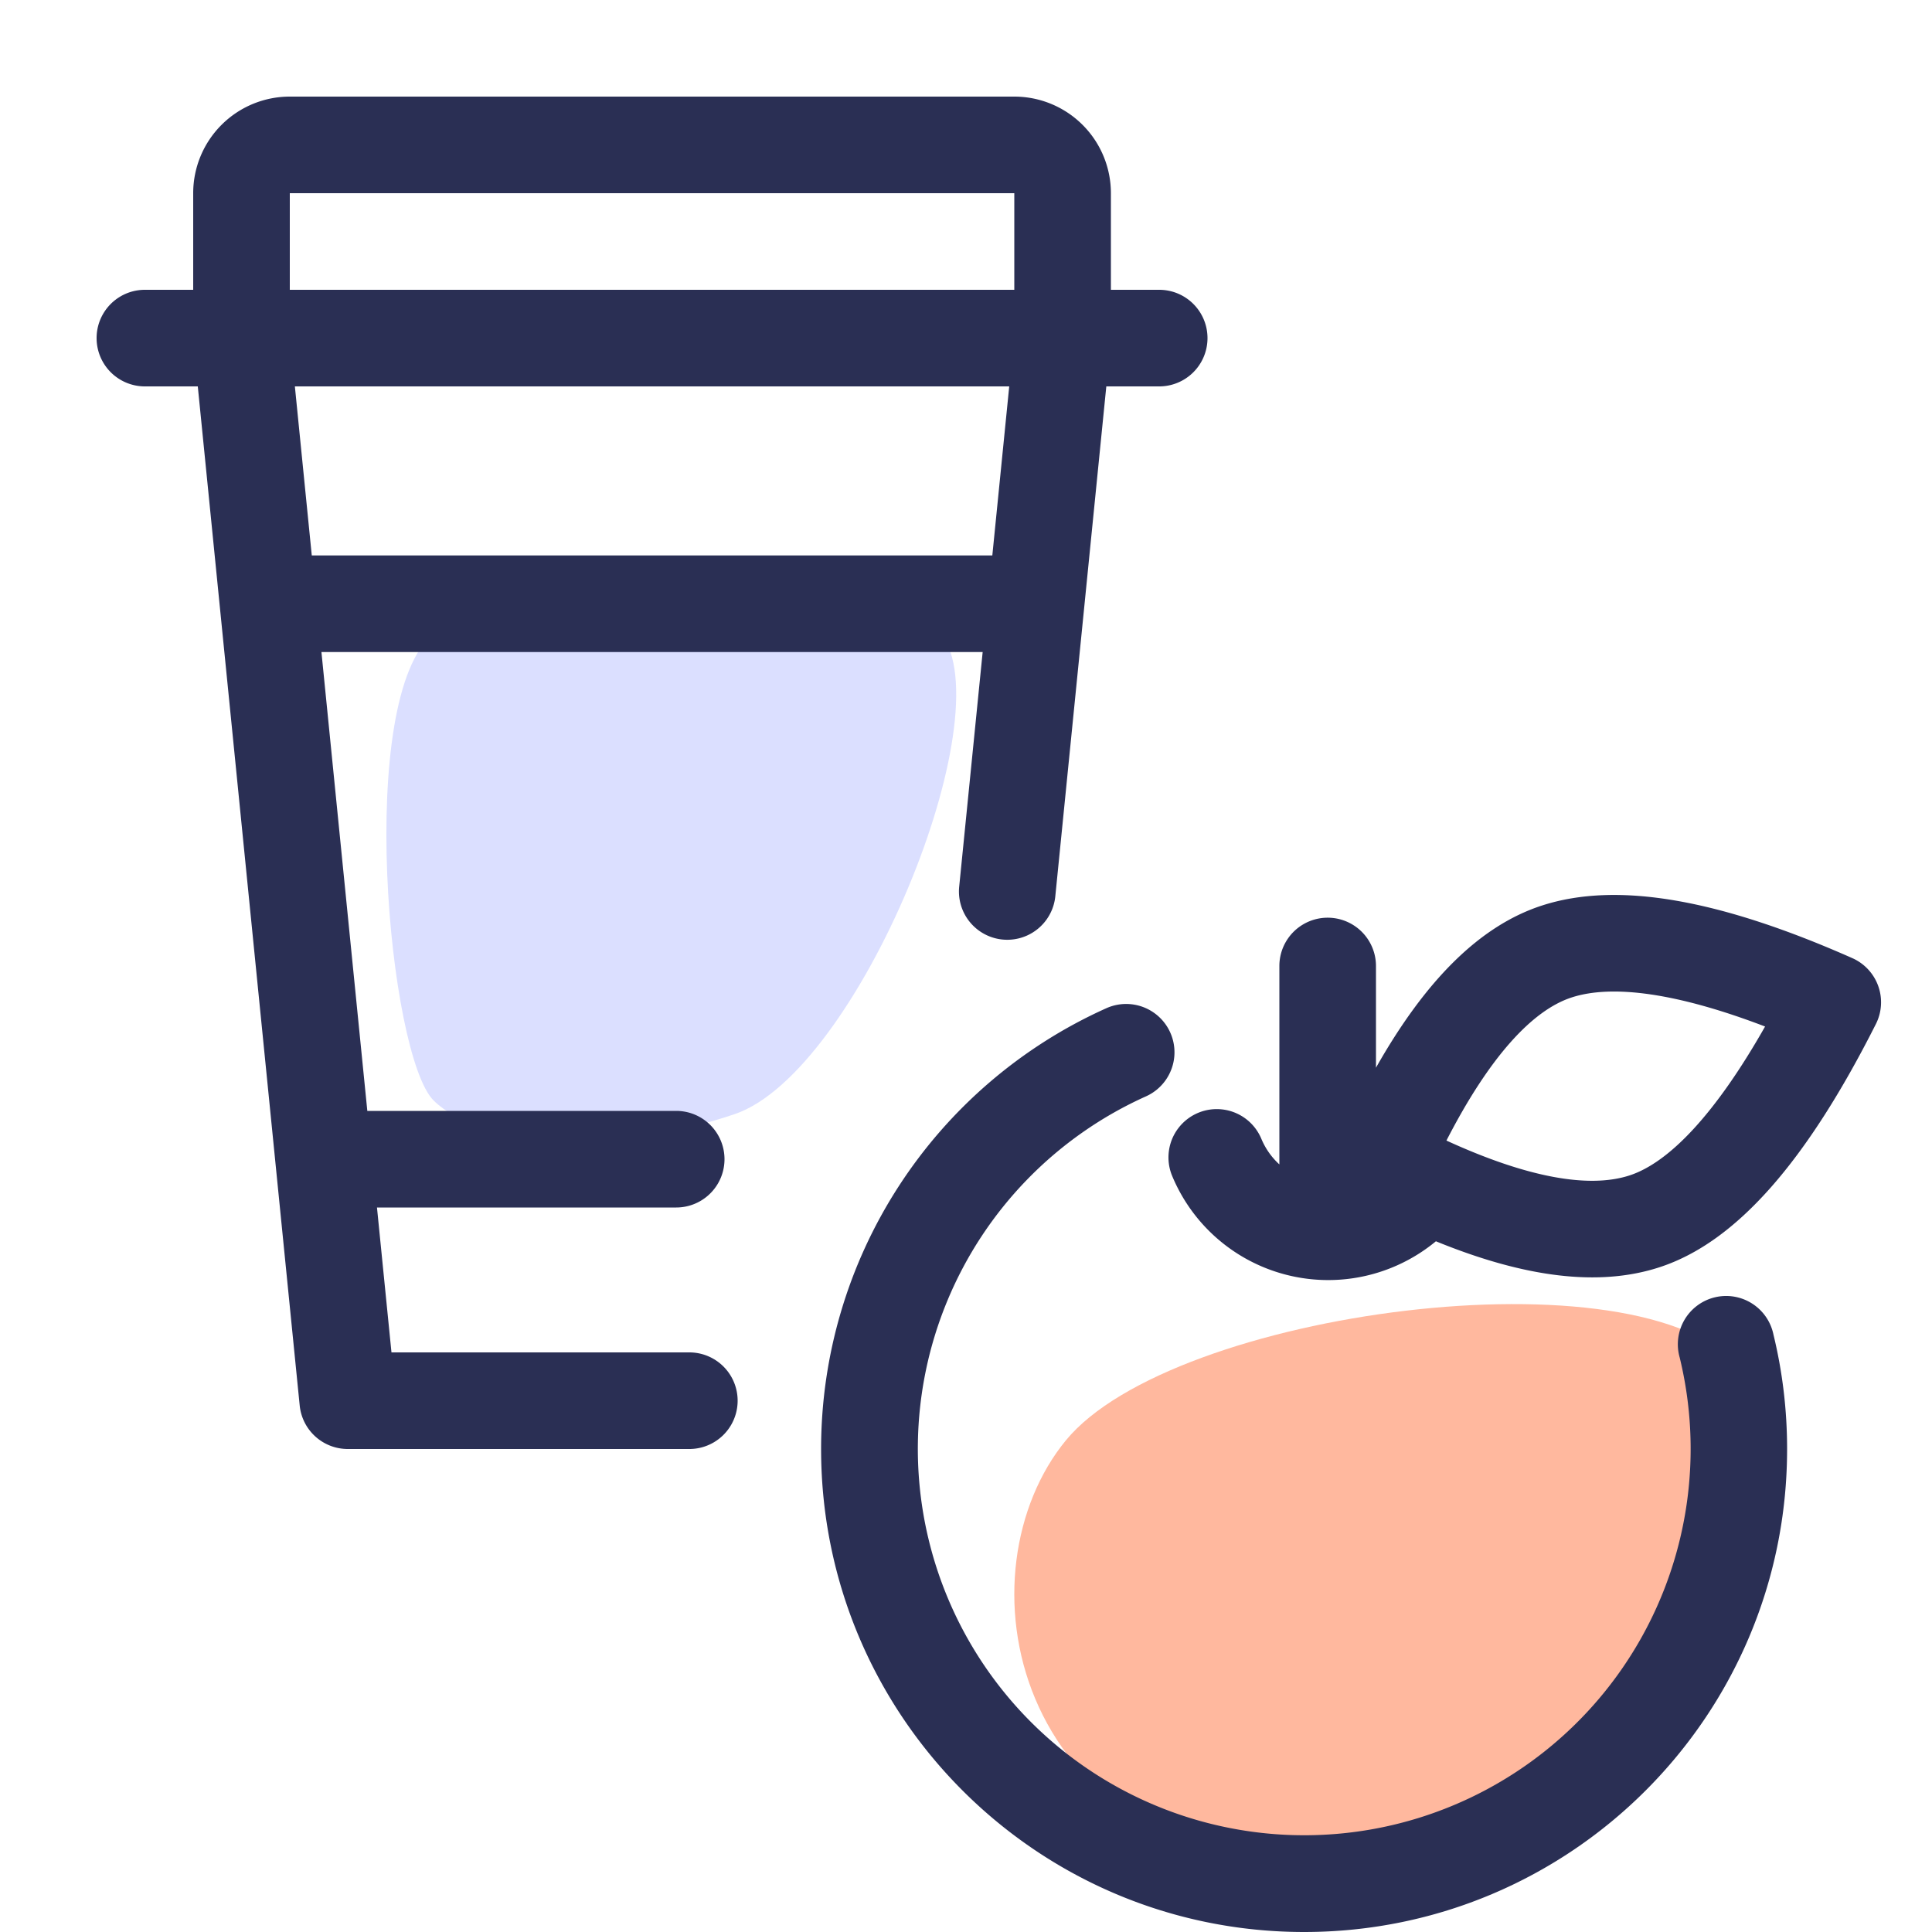
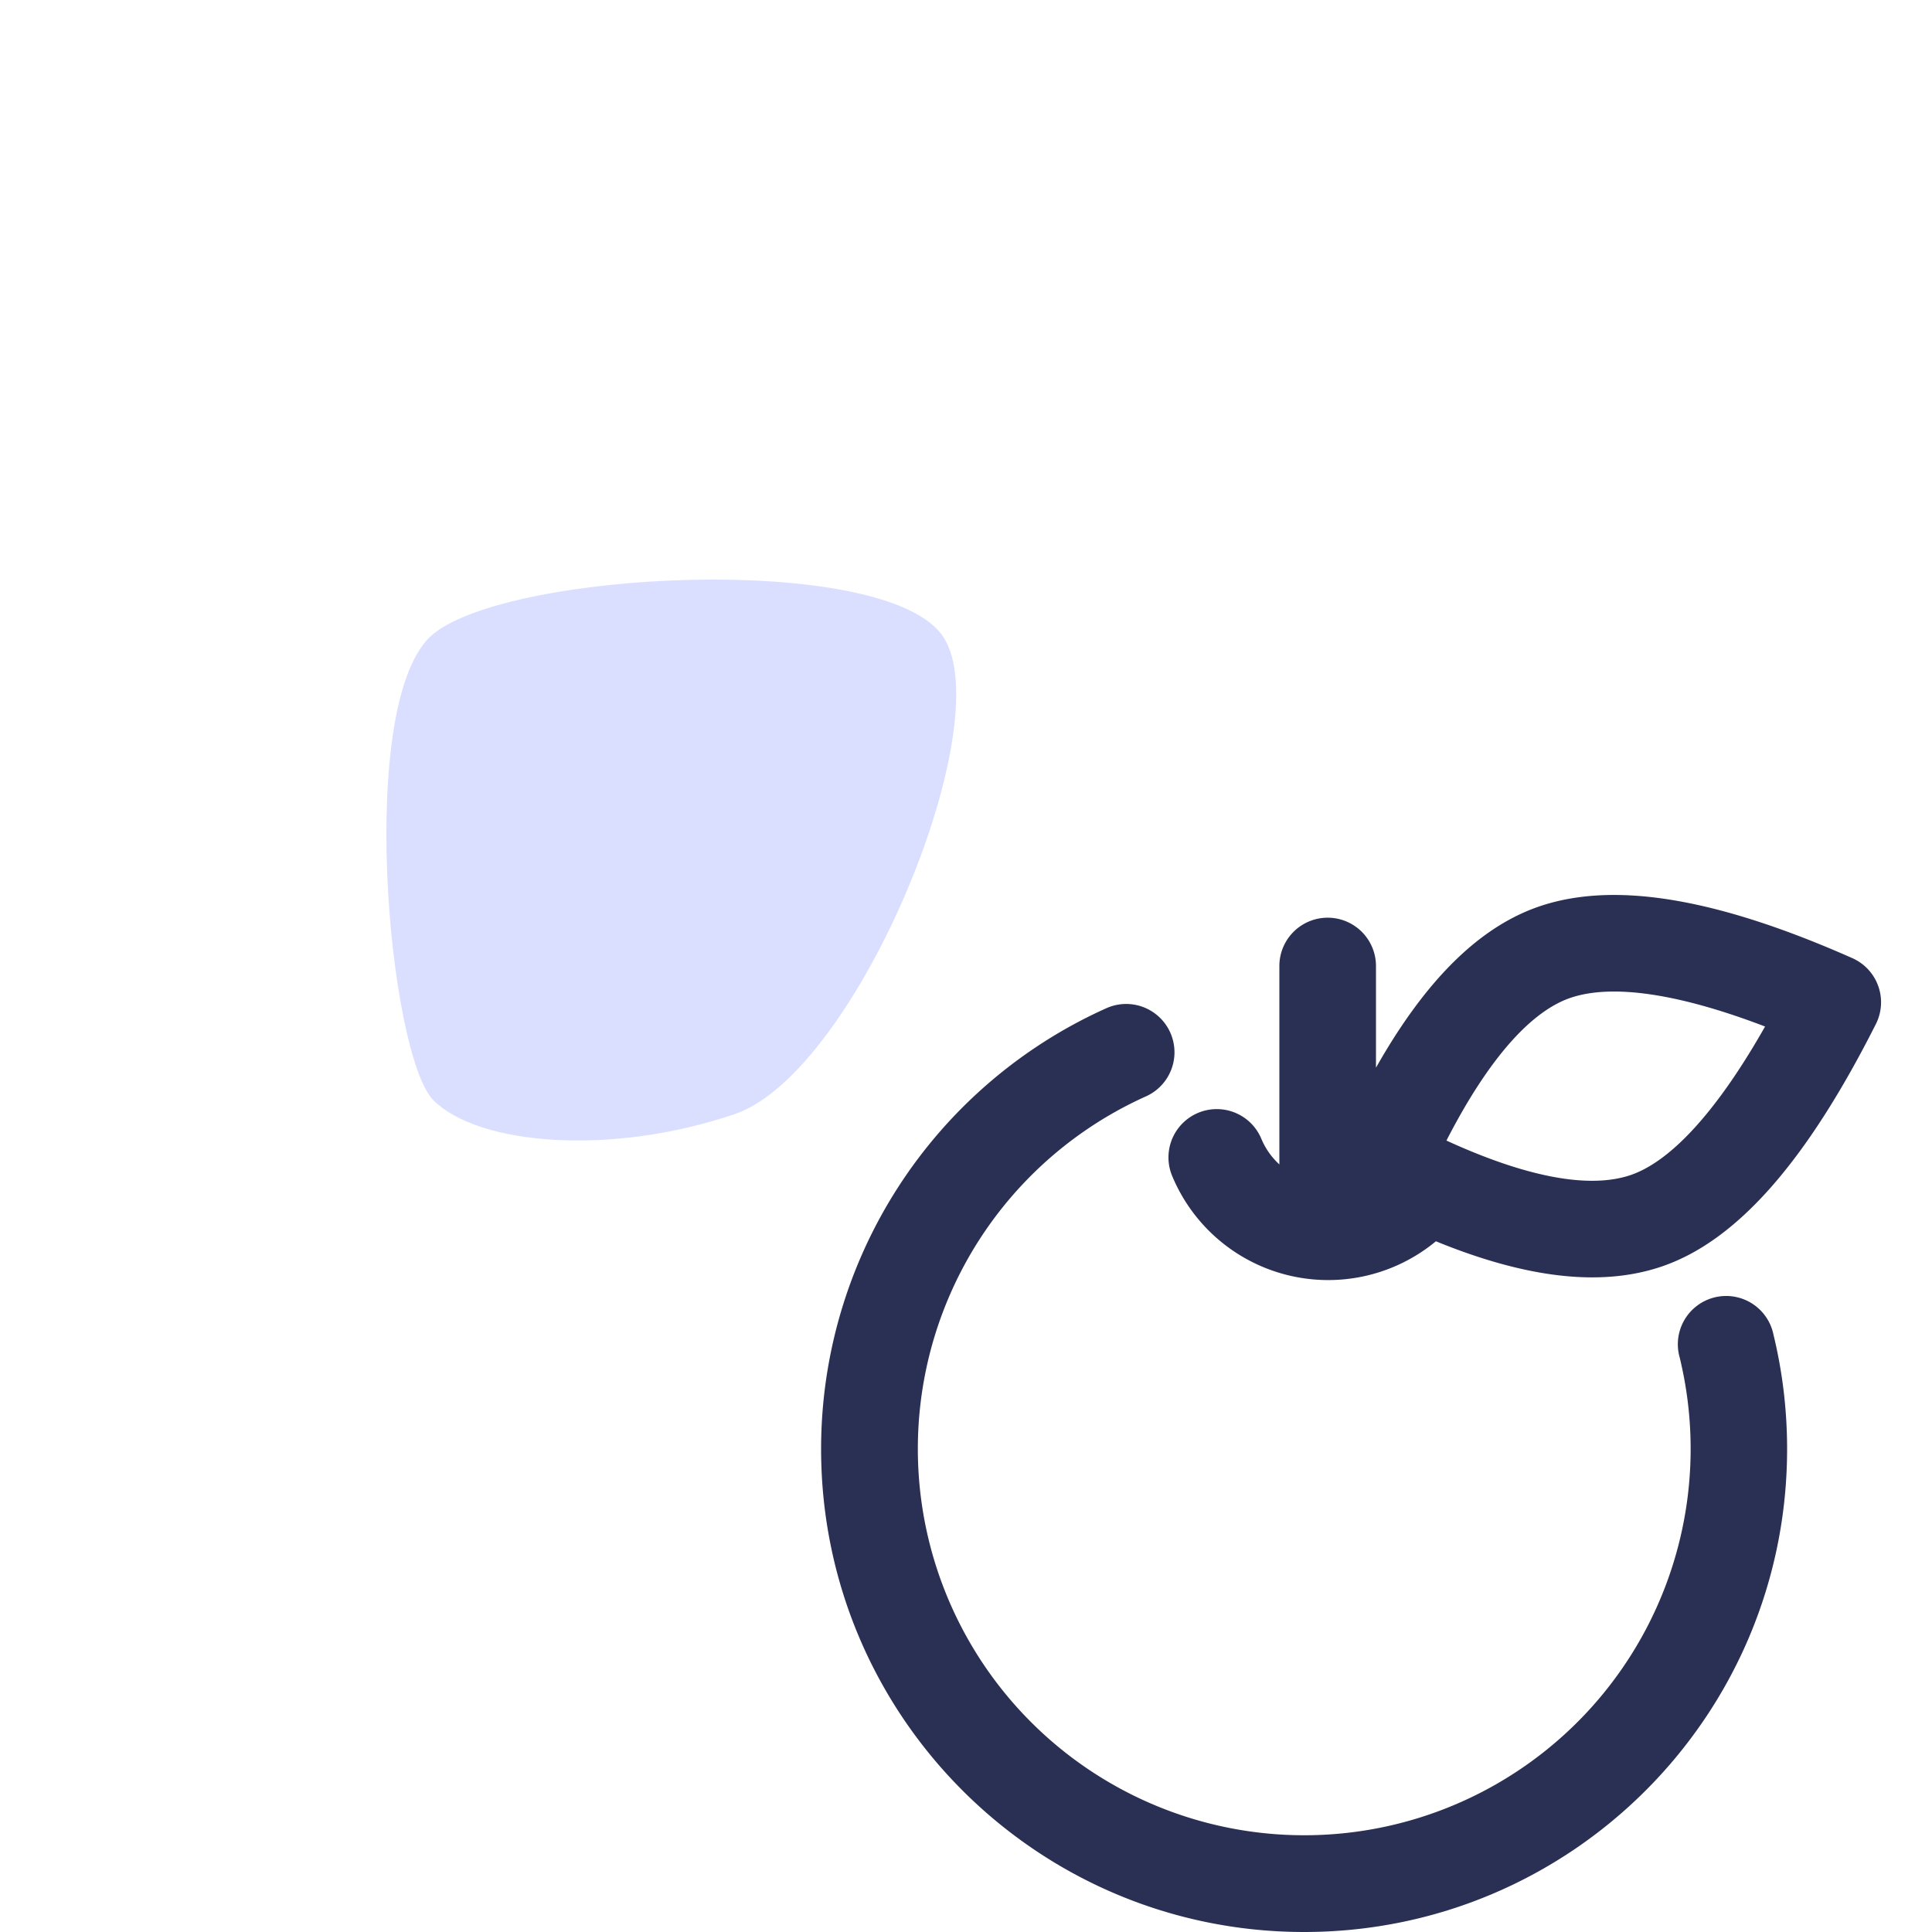
<svg xmlns="http://www.w3.org/2000/svg" height="40" width="40">
  <g fill="none" fill-rule="evenodd">
    <path d="M8.98 13.117c-1.63 1.299-.939 8.747 0 9.67.939.924 3.67 1.149 6.23.28s5.583-8.28 4.27-9.95c-1.313-1.67-8.87-1.298-10.5 0z" fill="#dbdfff" />
-     <path d="M23 6h1a1 1 0 0 1 0 2h-1.095l-1.056 10.557a1 1 0 1 1-1.99-.2l.486-4.857H6.655l.95 9.5H14a1 1 0 0 1 0 2H7.805l.3 3h6.167a1 1 0 0 1 0 2H7.2a1 1 0 0 1-.995-.9L4.095 8H3a1 1 0 1 1 0-2h1V4a2 2 0 0 1 2-2h15a2 2 0 0 1 2 2zm-2 0V4H6v2zM6.105 8l.35 3.5h14.09l.35-3.5z" fill="#2a2f54" fill-rule="nonzero" />
-     <path d="M36.018 28.321c-2.037-2.478-11.75-1.18-13.95 1.5-2.202 2.68-1.265 8.589 5.324 9 6.59.412 10.662-8.021 8.626-10.5z" fill="#ffb89e" />
    <path d="M29.728 25.7a3.498 3.498 0 0 1-5.459-1.352 1 1 0 0 1 1.846-.77 1.5 1.5 0 0 0 .373.53V20a1 1 0 1 1 2 0v2.106c1.025-1.812 2.151-2.94 3.434-3.357 1.574-.512 3.698-.121 6.428 1.088a1 1 0 0 1 .488 1.365c-1.425 2.824-2.879 4.515-4.483 5.036-1.255.408-2.79.212-4.627-.539zm-6.822-4.826a1 1 0 0 1 .82 1.825 8 8 0 1 0 11.05 5.406 1 1 0 1 1 1.942-.472c.187.77.282 1.562.282 2.367 0 5.523-4.477 10-10 10s-10-4.477-10-10a10 10 0 0 1 5.906-9.126zm10.831 3.462c.828-.269 1.789-1.288 2.807-3.083-1.812-.693-3.159-.877-4.004-.602-.821.266-1.709 1.242-2.593 2.963 1.685.773 2.958.993 3.79.722z" fill="#2a2f54" fill-rule="nonzero" />
  </g>
</svg>